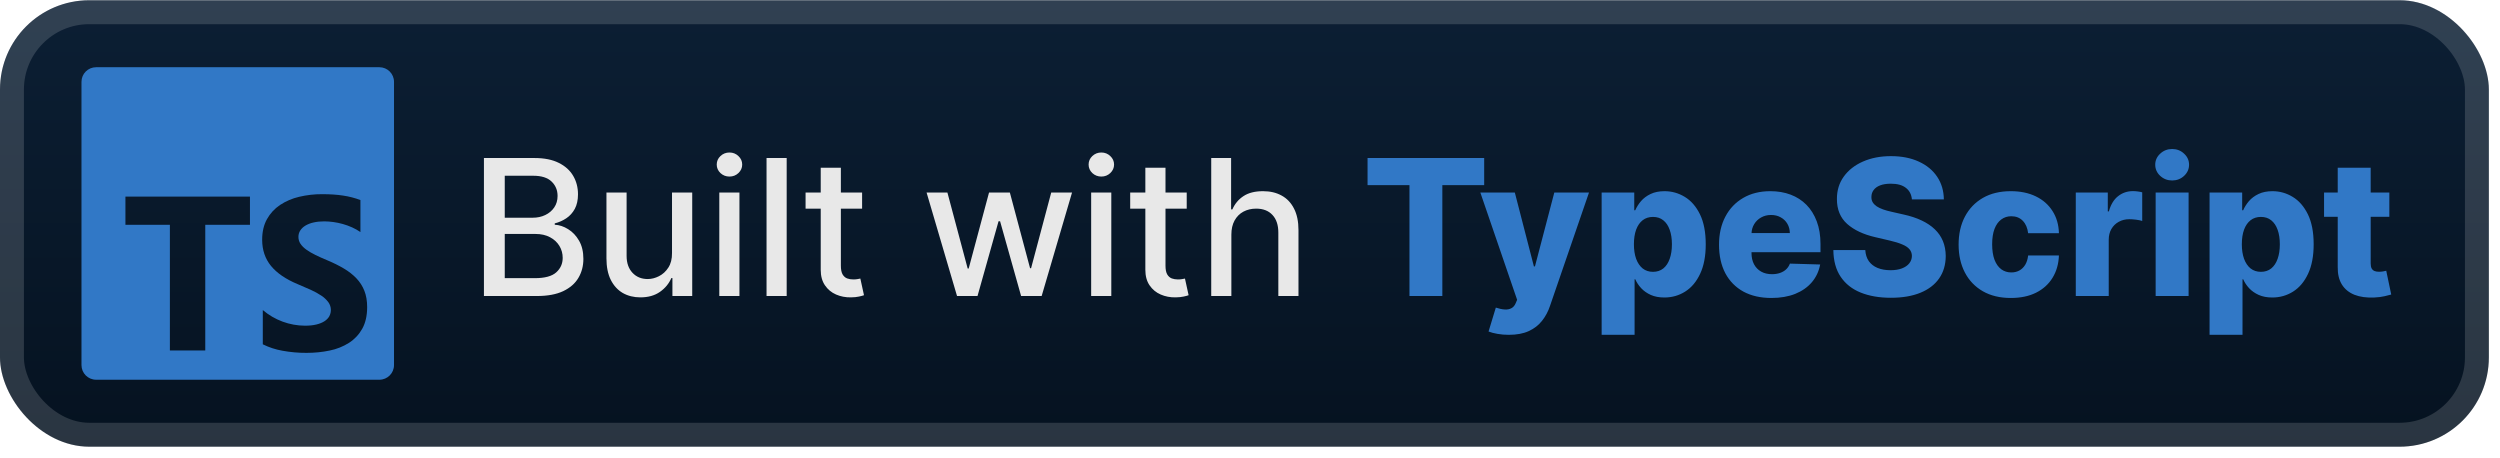
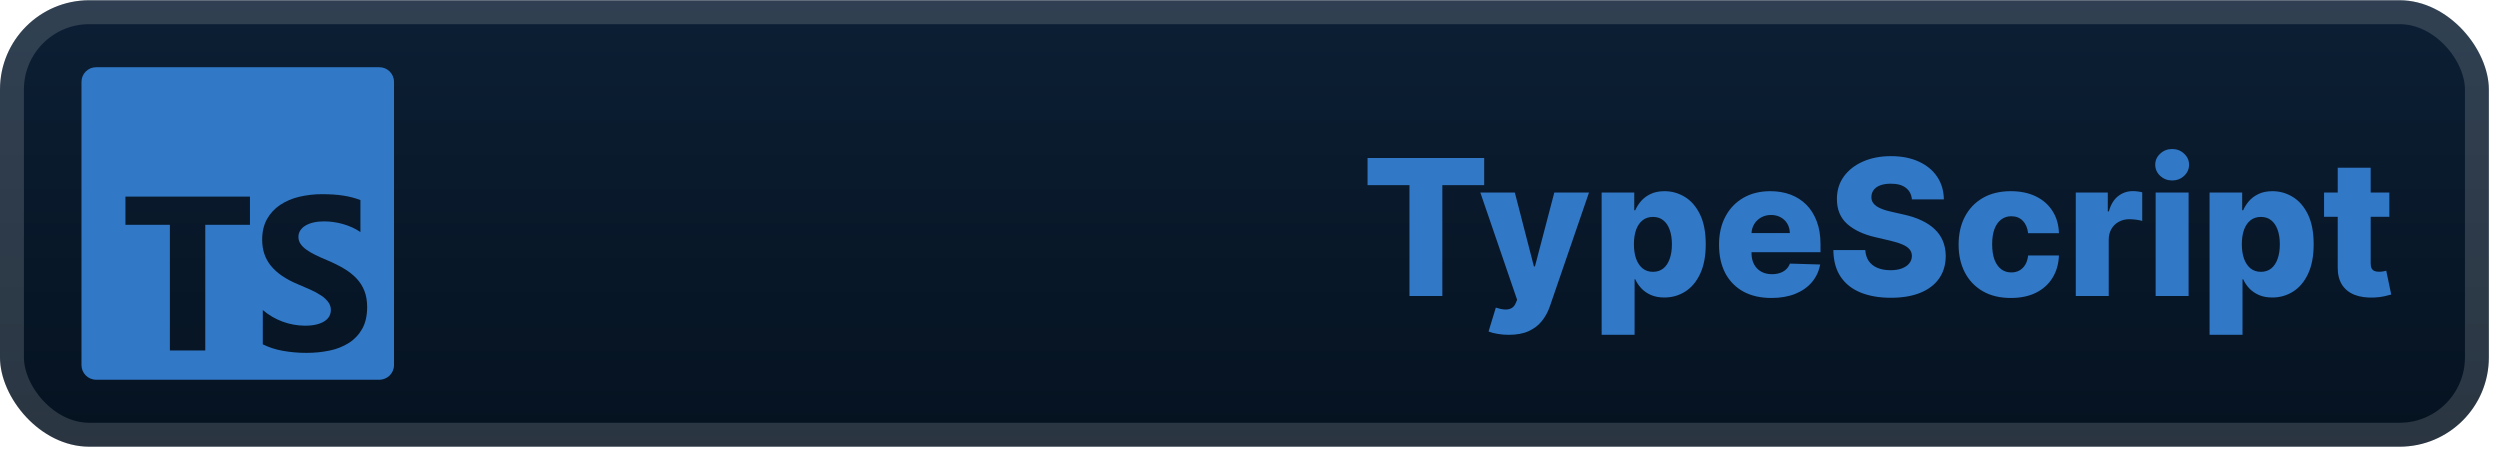
<svg xmlns="http://www.w3.org/2000/svg" width="224" height="41" viewBox="0 0 224 41" fill="none">
  <g clip-path="url(#clip0_2_1078)">
    <rect x="0" y="0.022" width="223.001" height="40.001" rx="8" fill="url(#paint0_linear_2_1078)" />
    <g filter="url(#filter0_d_2_1078)">
      <path d="M8.614 6.023C7.887 6.023 7.301 6.608 7.301 7.335V32.711C7.301 33.438 7.887 34.024 8.614 34.024H33.99C34.717 34.024 35.303 33.438 35.303 32.711V7.335C35.303 6.608 34.717 6.023 33.99 6.023H8.614ZM28.872 17.398C29.586 17.398 30.218 17.441 30.77 17.528C31.291 17.606 31.801 17.739 32.294 17.924V20.792C32.057 20.629 31.806 20.488 31.544 20.371C31.273 20.249 30.993 20.148 30.707 20.068C30.165 19.917 29.606 19.838 29.043 19.834C28.693 19.834 28.375 19.867 28.088 19.935C27.832 19.989 27.586 20.085 27.361 20.217C27.162 20.338 27.011 20.484 26.902 20.653C26.793 20.824 26.736 21.023 26.739 21.225C26.739 21.454 26.801 21.66 26.921 21.842C27.042 22.024 27.215 22.197 27.438 22.36C27.661 22.523 27.931 22.682 28.25 22.838C28.568 22.996 28.929 23.158 29.33 23.324C29.879 23.554 30.371 23.799 30.807 24.057C31.244 24.316 31.618 24.608 31.931 24.935C32.243 25.261 32.481 25.633 32.647 26.052C32.813 26.471 32.897 26.957 32.897 27.514C32.897 28.28 32.751 28.925 32.462 29.446C32.179 29.959 31.773 30.394 31.281 30.712C30.75 31.048 30.162 31.284 29.546 31.407C28.886 31.547 28.189 31.617 27.458 31.617C26.738 31.62 26.019 31.556 25.311 31.426C24.698 31.32 24.104 31.126 23.547 30.85V27.782C24.601 28.679 25.939 29.175 27.323 29.182C27.712 29.182 28.052 29.147 28.341 29.077C28.631 29.007 28.873 28.909 29.068 28.785C29.261 28.659 29.406 28.512 29.503 28.342C29.61 28.144 29.659 27.919 29.643 27.694C29.628 27.469 29.549 27.253 29.416 27.071C29.243 26.842 29.031 26.645 28.79 26.488C28.491 26.29 28.176 26.116 27.849 25.97C27.46 25.793 27.069 25.623 26.674 25.461C25.602 25.015 24.805 24.467 24.278 23.822C23.753 23.177 23.49 22.396 23.49 21.483C23.49 20.766 23.633 20.152 23.92 19.637C24.207 19.122 24.597 18.699 25.091 18.366C25.615 18.021 26.196 17.773 26.807 17.633C27.483 17.473 28.177 17.394 28.872 17.398ZM11.239 17.617H22.396V20.145H18.392V31.399H15.222V20.145H11.239V17.617Z" fill="#3178C6" />
    </g>
    <g filter="url(#filter1_d_2_1078)">
-       <path d="M43.36 26.523V14.159H47.888C48.765 14.159 49.492 14.304 50.067 14.594C50.643 14.88 51.073 15.268 51.359 15.759C51.645 16.246 51.788 16.796 51.788 17.407C51.788 17.922 51.693 18.357 51.504 18.711C51.315 19.061 51.061 19.343 50.743 19.556C50.429 19.766 50.083 19.919 49.705 20.015V20.136C50.116 20.156 50.516 20.289 50.906 20.534C51.301 20.776 51.627 21.12 51.884 21.567C52.142 22.014 52.271 22.557 52.271 23.197C52.271 23.829 52.122 24.396 51.824 24.899C51.53 25.398 51.075 25.795 50.46 26.088C49.844 26.378 49.057 26.523 48.099 26.523H43.36ZM45.226 24.923H47.918C48.812 24.923 49.452 24.75 49.838 24.404C50.224 24.058 50.417 23.625 50.417 23.106C50.417 22.716 50.319 22.358 50.122 22.032C49.924 21.706 49.643 21.446 49.276 21.253C48.914 21.06 48.484 20.963 47.985 20.963H45.226V24.923ZM45.226 19.508H47.725C48.144 19.508 48.52 19.428 48.854 19.267C49.192 19.106 49.46 18.88 49.657 18.59C49.858 18.297 49.959 17.951 49.959 17.552C49.959 17.041 49.779 16.612 49.421 16.266C49.063 15.92 48.514 15.747 47.773 15.747H45.226V19.508ZM60.212 22.677V17.25H62.023V26.523H60.249V24.917H60.152C59.939 25.412 59.597 25.825 59.126 26.155C58.659 26.481 58.077 26.644 57.381 26.644C56.785 26.644 56.258 26.513 55.799 26.251C55.345 25.986 54.986 25.593 54.725 25.074C54.467 24.555 54.338 23.913 54.338 23.148V17.25H56.144V22.931C56.144 23.563 56.319 24.066 56.669 24.44C57.019 24.815 57.474 25.002 58.033 25.002C58.371 25.002 58.707 24.917 59.041 24.748C59.379 24.579 59.659 24.324 59.88 23.982C60.106 23.639 60.216 23.205 60.212 22.677ZM64.449 26.523V17.25H66.254V26.523H64.449ZM65.36 15.82C65.046 15.82 64.777 15.715 64.551 15.506C64.33 15.292 64.219 15.039 64.219 14.745C64.219 14.447 64.33 14.194 64.551 13.984C64.777 13.771 65.046 13.664 65.36 13.664C65.674 13.664 65.942 13.771 66.163 13.984C66.389 14.194 66.501 14.447 66.501 14.745C66.501 15.039 66.389 15.292 66.163 15.506C65.942 15.715 65.674 15.82 65.36 15.82ZM70.487 14.159V26.523H68.682V14.159H70.487ZM77.244 17.25V18.699H72.179V17.25H77.244ZM73.537 15.029H75.342V23.8C75.342 24.151 75.395 24.414 75.499 24.591C75.604 24.764 75.739 24.883 75.904 24.947C76.073 25.008 76.256 25.038 76.453 25.038C76.598 25.038 76.725 25.028 76.834 25.008C76.942 24.988 77.027 24.972 77.087 24.959L77.413 26.451C77.308 26.491 77.159 26.531 76.966 26.571C76.773 26.616 76.532 26.64 76.242 26.644C75.767 26.652 75.324 26.567 74.914 26.39C74.503 26.213 74.171 25.939 73.918 25.569C73.664 25.199 73.537 24.734 73.537 24.175V15.029ZM85.75 26.523L83.021 17.25H84.887L86.704 24.06H86.794L88.618 17.25H90.483L92.294 24.03H92.385L94.19 17.25H96.055L93.332 26.523H91.491L89.608 19.828H89.469L87.585 26.523H85.75ZM97.768 26.523V17.25H99.573V26.523H97.768ZM98.68 15.82C98.366 15.82 98.096 15.715 97.871 15.506C97.649 15.292 97.539 15.039 97.539 14.745C97.539 14.447 97.649 14.194 97.871 13.984C98.096 13.771 98.366 13.664 98.68 13.664C98.994 13.664 99.261 13.771 99.483 13.984C99.708 14.194 99.821 14.447 99.821 14.745C99.821 15.039 99.708 15.292 99.483 15.506C99.261 15.715 98.994 15.82 98.68 15.82ZM106.33 17.25V18.699H101.265V17.25H106.33ZM102.623 15.029H104.428V23.8C104.428 24.151 104.481 24.414 104.585 24.591C104.69 24.764 104.825 24.883 104.99 24.947C105.159 25.008 105.342 25.038 105.539 25.038C105.684 25.038 105.811 25.028 105.919 25.008C106.028 24.988 106.113 24.972 106.173 24.959L106.499 26.451C106.394 26.491 106.245 26.531 106.052 26.571C105.859 26.616 105.618 26.64 105.328 26.644C104.853 26.652 104.41 26.567 104 26.39C103.589 26.213 103.257 25.939 103.004 25.569C102.75 25.199 102.623 24.734 102.623 24.175V15.029ZM110.331 21.017V26.523H108.526V14.159H110.307V18.76H110.421C110.639 18.261 110.971 17.864 111.418 17.57C111.864 17.276 112.448 17.13 113.168 17.13C113.804 17.13 114.36 17.26 114.834 17.522C115.313 17.784 115.684 18.174 115.945 18.693C116.211 19.208 116.344 19.852 116.344 20.625V26.523H114.539V20.842C114.539 20.162 114.364 19.635 114.013 19.261C113.663 18.882 113.176 18.693 112.553 18.693C112.126 18.693 111.744 18.784 111.406 18.965C111.071 19.146 110.808 19.412 110.615 19.762C110.426 20.108 110.331 20.526 110.331 21.017Z" fill="#E8E8E8" />
-       <path d="M122.533 16.586V14.159H132.983V16.586H129.234V26.523H126.288V16.586H122.533ZM135.185 30C134.831 30 134.497 29.972 134.183 29.916C133.869 29.863 133.599 29.793 133.374 29.704L134.026 27.561C134.316 27.658 134.577 27.714 134.811 27.73C135.048 27.747 135.252 27.708 135.421 27.616C135.594 27.527 135.726 27.368 135.819 27.139L135.934 26.861L132.638 17.25H135.728L137.437 23.867H137.533L139.266 17.25H142.375L138.88 27.41C138.711 27.918 138.471 28.364 138.161 28.751C137.855 29.141 137.459 29.447 136.972 29.668C136.489 29.89 135.893 30 135.185 30ZM143.507 30V17.25H146.429V18.838H146.519C146.64 18.556 146.811 18.285 147.033 18.023C147.258 17.762 147.544 17.548 147.89 17.383C148.24 17.214 148.659 17.13 149.145 17.13C149.789 17.13 150.391 17.299 150.951 17.637C151.514 17.975 151.969 18.496 152.315 19.2C152.661 19.905 152.834 20.802 152.834 21.893C152.834 22.943 152.667 23.823 152.333 24.531C152.003 25.239 151.556 25.77 150.993 26.125C150.433 26.479 149.812 26.656 149.127 26.656C148.661 26.656 148.256 26.579 147.914 26.427C147.572 26.273 147.284 26.072 147.051 25.823C146.821 25.573 146.644 25.306 146.519 25.02H146.459V30H143.507ZM146.399 21.887C146.399 22.386 146.465 22.82 146.598 23.191C146.735 23.561 146.93 23.849 147.183 24.054C147.441 24.255 147.749 24.356 148.107 24.356C148.469 24.356 148.777 24.255 149.031 24.054C149.284 23.849 149.476 23.561 149.604 23.191C149.737 22.82 149.804 22.386 149.804 21.887C149.804 21.388 149.737 20.955 149.604 20.589C149.476 20.223 149.284 19.939 149.031 19.738C148.781 19.536 148.473 19.436 148.107 19.436C147.745 19.436 147.437 19.534 147.183 19.732C146.93 19.929 146.735 20.21 146.598 20.577C146.465 20.943 146.399 21.38 146.399 21.887ZM158.716 26.698C157.746 26.698 156.908 26.507 156.204 26.125C155.504 25.738 154.965 25.189 154.586 24.477C154.212 23.76 154.025 22.909 154.025 21.923C154.025 20.965 154.214 20.128 154.592 19.412C154.971 18.691 155.504 18.132 156.192 17.733C156.88 17.331 157.691 17.13 158.625 17.13C159.285 17.13 159.889 17.232 160.436 17.438C160.983 17.643 161.456 17.947 161.855 18.349C162.253 18.752 162.563 19.249 162.784 19.84C163.006 20.428 163.116 21.102 163.116 21.863V22.599H155.057V20.885H160.37C160.366 20.571 160.291 20.291 160.146 20.045C160.001 19.8 159.802 19.609 159.549 19.472C159.299 19.331 159.011 19.261 158.685 19.261C158.355 19.261 158.06 19.335 157.798 19.484C157.536 19.629 157.329 19.828 157.176 20.082C157.023 20.331 156.943 20.615 156.935 20.933V22.677C156.935 23.056 157.009 23.388 157.158 23.674C157.307 23.955 157.518 24.175 157.792 24.332C158.066 24.489 158.392 24.567 158.77 24.567C159.031 24.567 159.269 24.531 159.482 24.458C159.696 24.386 159.879 24.279 160.032 24.139C160.185 23.998 160.299 23.825 160.376 23.619L163.086 23.698C162.974 24.305 162.726 24.835 162.344 25.285C161.965 25.732 161.468 26.08 160.853 26.33C160.237 26.575 159.524 26.698 158.716 26.698ZM171.307 17.866C171.267 17.423 171.088 17.079 170.77 16.834C170.456 16.584 170.007 16.459 169.424 16.459C169.037 16.459 168.715 16.51 168.458 16.61C168.2 16.711 168.007 16.85 167.878 17.027C167.749 17.2 167.683 17.399 167.679 17.625C167.671 17.81 167.707 17.973 167.788 18.114C167.872 18.255 167.993 18.379 168.15 18.488C168.311 18.593 168.504 18.685 168.729 18.766C168.955 18.846 169.208 18.916 169.49 18.977L170.552 19.218C171.164 19.351 171.703 19.528 172.17 19.75C172.641 19.971 173.036 20.235 173.354 20.541C173.676 20.846 173.919 21.198 174.084 21.597C174.249 21.995 174.334 22.442 174.338 22.937C174.334 23.718 174.136 24.388 173.746 24.947C173.356 25.507 172.794 25.936 172.062 26.233C171.333 26.531 170.454 26.68 169.424 26.68C168.389 26.68 167.488 26.525 166.719 26.215C165.95 25.905 165.353 25.434 164.926 24.802C164.499 24.171 164.28 23.372 164.268 22.406H167.13C167.154 22.804 167.26 23.136 167.449 23.402C167.639 23.668 167.898 23.869 168.228 24.006C168.562 24.142 168.949 24.211 169.387 24.211C169.79 24.211 170.132 24.157 170.414 24.048C170.699 23.939 170.919 23.788 171.072 23.595C171.225 23.402 171.303 23.181 171.307 22.931C171.303 22.698 171.231 22.498 171.09 22.333C170.949 22.164 170.732 22.02 170.438 21.899C170.148 21.774 169.778 21.659 169.327 21.555L168.035 21.253C166.965 21.007 166.121 20.611 165.506 20.064C164.89 19.512 164.584 18.768 164.588 17.83C164.584 17.065 164.789 16.395 165.204 15.82C165.618 15.244 166.192 14.795 166.924 14.473C167.657 14.151 168.492 13.99 169.43 13.99C170.387 13.99 171.219 14.153 171.923 14.479C172.631 14.801 173.181 15.254 173.571 15.838C173.961 16.421 174.161 17.097 174.169 17.866H171.307ZM180.175 26.698C179.197 26.698 178.358 26.497 177.658 26.094C176.962 25.692 176.426 25.133 176.052 24.416C175.678 23.696 175.491 22.863 175.491 21.917C175.491 20.967 175.678 20.134 176.052 19.418C176.43 18.697 176.968 18.136 177.664 17.733C178.364 17.331 179.199 17.13 180.169 17.13C181.027 17.13 181.773 17.285 182.409 17.594C183.049 17.904 183.548 18.343 183.906 18.91C184.268 19.474 184.46 20.136 184.48 20.897H181.721C181.664 20.422 181.503 20.049 181.238 19.78C180.976 19.51 180.634 19.375 180.212 19.375C179.869 19.375 179.57 19.472 179.312 19.665C179.054 19.854 178.853 20.136 178.708 20.51C178.567 20.881 178.497 21.339 178.497 21.887C178.497 22.434 178.567 22.897 178.708 23.275C178.853 23.649 179.054 23.933 179.312 24.126C179.57 24.316 179.869 24.41 180.212 24.41C180.485 24.41 180.727 24.352 180.936 24.235C181.149 24.118 181.324 23.947 181.461 23.722C181.598 23.492 181.685 23.215 181.721 22.889H184.48C184.451 23.654 184.26 24.322 183.906 24.893C183.556 25.465 183.063 25.909 182.427 26.227C181.795 26.541 181.045 26.698 180.175 26.698ZM185.99 26.523V17.25H188.858V18.941H188.955C189.124 18.329 189.399 17.874 189.782 17.576C190.164 17.274 190.609 17.124 191.116 17.124C191.253 17.124 191.393 17.134 191.538 17.154C191.683 17.17 191.818 17.196 191.943 17.232V19.798C191.802 19.75 191.617 19.711 191.387 19.683C191.162 19.655 190.961 19.641 190.784 19.641C190.434 19.641 190.118 19.719 189.836 19.876C189.558 20.029 189.339 20.245 189.178 20.522C189.021 20.796 188.942 21.118 188.942 21.488V26.523H185.99ZM193.146 26.523V17.25H196.098V26.523H193.146ZM194.625 16.17C194.21 16.17 193.854 16.033 193.556 15.759C193.258 15.482 193.109 15.148 193.109 14.757C193.109 14.371 193.258 14.041 193.556 13.767C193.854 13.489 194.21 13.351 194.625 13.351C195.043 13.351 195.399 13.489 195.693 13.767C195.991 14.041 196.14 14.371 196.14 14.757C196.14 15.148 195.991 15.482 195.693 15.759C195.399 16.033 195.043 16.17 194.625 16.17ZM197.977 30V17.25H200.899V18.838H200.989C201.11 18.556 201.281 18.285 201.502 18.023C201.728 17.762 202.013 17.548 202.36 17.383C202.71 17.214 203.128 17.13 203.615 17.13C204.259 17.13 204.861 17.299 205.42 17.637C205.984 17.975 206.438 18.496 206.785 19.2C207.131 19.905 207.304 20.802 207.304 21.893C207.304 22.943 207.137 23.823 206.803 24.531C206.473 25.239 206.026 25.77 205.463 26.125C204.903 26.479 204.281 26.656 203.597 26.656C203.13 26.656 202.726 26.579 202.384 26.427C202.042 26.273 201.754 26.072 201.52 25.823C201.291 25.573 201.114 25.306 200.989 25.02H200.929V30H197.977ZM200.868 21.887C200.868 22.386 200.935 22.82 201.068 23.191C201.204 23.561 201.4 23.849 201.653 24.054C201.911 24.255 202.219 24.356 202.577 24.356C202.939 24.356 203.247 24.255 203.501 24.054C203.754 23.849 203.945 23.561 204.074 23.191C204.207 22.82 204.273 22.386 204.273 21.887C204.273 21.388 204.207 20.955 204.074 20.589C203.945 20.223 203.754 19.939 203.501 19.738C203.251 19.536 202.943 19.436 202.577 19.436C202.215 19.436 201.907 19.534 201.653 19.732C201.4 19.929 201.204 20.21 201.068 20.577C200.935 20.943 200.868 21.38 200.868 21.887ZM214.085 17.25V19.424H208.235V17.25H214.085ZM209.46 15.029H212.413V23.607C212.413 23.788 212.441 23.935 212.497 24.048C212.557 24.157 212.644 24.235 212.757 24.283C212.869 24.328 213.004 24.35 213.161 24.35C213.274 24.35 213.393 24.34 213.517 24.32C213.646 24.295 213.743 24.275 213.807 24.259L214.254 26.39C214.113 26.43 213.914 26.481 213.656 26.541C213.403 26.602 213.099 26.64 212.745 26.656C212.052 26.688 211.459 26.608 210.964 26.414C210.473 26.217 210.096 25.911 209.835 25.497C209.577 25.082 209.452 24.561 209.46 23.933V15.029Z" fill="#3178C6" />
+       <path d="M122.533 16.586V14.159H132.983V16.586H129.234V26.523H126.288V16.586H122.533M135.185 30C134.831 30 134.497 29.972 134.183 29.916C133.869 29.863 133.599 29.793 133.374 29.704L134.026 27.561C134.316 27.658 134.577 27.714 134.811 27.73C135.048 27.747 135.252 27.708 135.421 27.616C135.594 27.527 135.726 27.368 135.819 27.139L135.934 26.861L132.638 17.25H135.728L137.437 23.867H137.533L139.266 17.25H142.375L138.88 27.41C138.711 27.918 138.471 28.364 138.161 28.751C137.855 29.141 137.459 29.447 136.972 29.668C136.489 29.89 135.893 30 135.185 30ZM143.507 30V17.25H146.429V18.838H146.519C146.64 18.556 146.811 18.285 147.033 18.023C147.258 17.762 147.544 17.548 147.89 17.383C148.24 17.214 148.659 17.13 149.145 17.13C149.789 17.13 150.391 17.299 150.951 17.637C151.514 17.975 151.969 18.496 152.315 19.2C152.661 19.905 152.834 20.802 152.834 21.893C152.834 22.943 152.667 23.823 152.333 24.531C152.003 25.239 151.556 25.77 150.993 26.125C150.433 26.479 149.812 26.656 149.127 26.656C148.661 26.656 148.256 26.579 147.914 26.427C147.572 26.273 147.284 26.072 147.051 25.823C146.821 25.573 146.644 25.306 146.519 25.02H146.459V30H143.507ZM146.399 21.887C146.399 22.386 146.465 22.82 146.598 23.191C146.735 23.561 146.93 23.849 147.183 24.054C147.441 24.255 147.749 24.356 148.107 24.356C148.469 24.356 148.777 24.255 149.031 24.054C149.284 23.849 149.476 23.561 149.604 23.191C149.737 22.82 149.804 22.386 149.804 21.887C149.804 21.388 149.737 20.955 149.604 20.589C149.476 20.223 149.284 19.939 149.031 19.738C148.781 19.536 148.473 19.436 148.107 19.436C147.745 19.436 147.437 19.534 147.183 19.732C146.93 19.929 146.735 20.21 146.598 20.577C146.465 20.943 146.399 21.38 146.399 21.887ZM158.716 26.698C157.746 26.698 156.908 26.507 156.204 26.125C155.504 25.738 154.965 25.189 154.586 24.477C154.212 23.76 154.025 22.909 154.025 21.923C154.025 20.965 154.214 20.128 154.592 19.412C154.971 18.691 155.504 18.132 156.192 17.733C156.88 17.331 157.691 17.13 158.625 17.13C159.285 17.13 159.889 17.232 160.436 17.438C160.983 17.643 161.456 17.947 161.855 18.349C162.253 18.752 162.563 19.249 162.784 19.84C163.006 20.428 163.116 21.102 163.116 21.863V22.599H155.057V20.885H160.37C160.366 20.571 160.291 20.291 160.146 20.045C160.001 19.8 159.802 19.609 159.549 19.472C159.299 19.331 159.011 19.261 158.685 19.261C158.355 19.261 158.06 19.335 157.798 19.484C157.536 19.629 157.329 19.828 157.176 20.082C157.023 20.331 156.943 20.615 156.935 20.933V22.677C156.935 23.056 157.009 23.388 157.158 23.674C157.307 23.955 157.518 24.175 157.792 24.332C158.066 24.489 158.392 24.567 158.77 24.567C159.031 24.567 159.269 24.531 159.482 24.458C159.696 24.386 159.879 24.279 160.032 24.139C160.185 23.998 160.299 23.825 160.376 23.619L163.086 23.698C162.974 24.305 162.726 24.835 162.344 25.285C161.965 25.732 161.468 26.08 160.853 26.33C160.237 26.575 159.524 26.698 158.716 26.698ZM171.307 17.866C171.267 17.423 171.088 17.079 170.77 16.834C170.456 16.584 170.007 16.459 169.424 16.459C169.037 16.459 168.715 16.51 168.458 16.61C168.2 16.711 168.007 16.85 167.878 17.027C167.749 17.2 167.683 17.399 167.679 17.625C167.671 17.81 167.707 17.973 167.788 18.114C167.872 18.255 167.993 18.379 168.15 18.488C168.311 18.593 168.504 18.685 168.729 18.766C168.955 18.846 169.208 18.916 169.49 18.977L170.552 19.218C171.164 19.351 171.703 19.528 172.17 19.75C172.641 19.971 173.036 20.235 173.354 20.541C173.676 20.846 173.919 21.198 174.084 21.597C174.249 21.995 174.334 22.442 174.338 22.937C174.334 23.718 174.136 24.388 173.746 24.947C173.356 25.507 172.794 25.936 172.062 26.233C171.333 26.531 170.454 26.68 169.424 26.68C168.389 26.68 167.488 26.525 166.719 26.215C165.95 25.905 165.353 25.434 164.926 24.802C164.499 24.171 164.28 23.372 164.268 22.406H167.13C167.154 22.804 167.26 23.136 167.449 23.402C167.639 23.668 167.898 23.869 168.228 24.006C168.562 24.142 168.949 24.211 169.387 24.211C169.79 24.211 170.132 24.157 170.414 24.048C170.699 23.939 170.919 23.788 171.072 23.595C171.225 23.402 171.303 23.181 171.307 22.931C171.303 22.698 171.231 22.498 171.09 22.333C170.949 22.164 170.732 22.02 170.438 21.899C170.148 21.774 169.778 21.659 169.327 21.555L168.035 21.253C166.965 21.007 166.121 20.611 165.506 20.064C164.89 19.512 164.584 18.768 164.588 17.83C164.584 17.065 164.789 16.395 165.204 15.82C165.618 15.244 166.192 14.795 166.924 14.473C167.657 14.151 168.492 13.99 169.43 13.99C170.387 13.99 171.219 14.153 171.923 14.479C172.631 14.801 173.181 15.254 173.571 15.838C173.961 16.421 174.161 17.097 174.169 17.866H171.307ZM180.175 26.698C179.197 26.698 178.358 26.497 177.658 26.094C176.962 25.692 176.426 25.133 176.052 24.416C175.678 23.696 175.491 22.863 175.491 21.917C175.491 20.967 175.678 20.134 176.052 19.418C176.43 18.697 176.968 18.136 177.664 17.733C178.364 17.331 179.199 17.13 180.169 17.13C181.027 17.13 181.773 17.285 182.409 17.594C183.049 17.904 183.548 18.343 183.906 18.91C184.268 19.474 184.46 20.136 184.48 20.897H181.721C181.664 20.422 181.503 20.049 181.238 19.78C180.976 19.51 180.634 19.375 180.212 19.375C179.869 19.375 179.57 19.472 179.312 19.665C179.054 19.854 178.853 20.136 178.708 20.51C178.567 20.881 178.497 21.339 178.497 21.887C178.497 22.434 178.567 22.897 178.708 23.275C178.853 23.649 179.054 23.933 179.312 24.126C179.57 24.316 179.869 24.41 180.212 24.41C180.485 24.41 180.727 24.352 180.936 24.235C181.149 24.118 181.324 23.947 181.461 23.722C181.598 23.492 181.685 23.215 181.721 22.889H184.48C184.451 23.654 184.26 24.322 183.906 24.893C183.556 25.465 183.063 25.909 182.427 26.227C181.795 26.541 181.045 26.698 180.175 26.698ZM185.99 26.523V17.25H188.858V18.941H188.955C189.124 18.329 189.399 17.874 189.782 17.576C190.164 17.274 190.609 17.124 191.116 17.124C191.253 17.124 191.393 17.134 191.538 17.154C191.683 17.17 191.818 17.196 191.943 17.232V19.798C191.802 19.75 191.617 19.711 191.387 19.683C191.162 19.655 190.961 19.641 190.784 19.641C190.434 19.641 190.118 19.719 189.836 19.876C189.558 20.029 189.339 20.245 189.178 20.522C189.021 20.796 188.942 21.118 188.942 21.488V26.523H185.99ZM193.146 26.523V17.25H196.098V26.523H193.146ZM194.625 16.17C194.21 16.17 193.854 16.033 193.556 15.759C193.258 15.482 193.109 15.148 193.109 14.757C193.109 14.371 193.258 14.041 193.556 13.767C193.854 13.489 194.21 13.351 194.625 13.351C195.043 13.351 195.399 13.489 195.693 13.767C195.991 14.041 196.14 14.371 196.14 14.757C196.14 15.148 195.991 15.482 195.693 15.759C195.399 16.033 195.043 16.17 194.625 16.17ZM197.977 30V17.25H200.899V18.838H200.989C201.11 18.556 201.281 18.285 201.502 18.023C201.728 17.762 202.013 17.548 202.36 17.383C202.71 17.214 203.128 17.13 203.615 17.13C204.259 17.13 204.861 17.299 205.42 17.637C205.984 17.975 206.438 18.496 206.785 19.2C207.131 19.905 207.304 20.802 207.304 21.893C207.304 22.943 207.137 23.823 206.803 24.531C206.473 25.239 206.026 25.77 205.463 26.125C204.903 26.479 204.281 26.656 203.597 26.656C203.13 26.656 202.726 26.579 202.384 26.427C202.042 26.273 201.754 26.072 201.52 25.823C201.291 25.573 201.114 25.306 200.989 25.02H200.929V30H197.977ZM200.868 21.887C200.868 22.386 200.935 22.82 201.068 23.191C201.204 23.561 201.4 23.849 201.653 24.054C201.911 24.255 202.219 24.356 202.577 24.356C202.939 24.356 203.247 24.255 203.501 24.054C203.754 23.849 203.945 23.561 204.074 23.191C204.207 22.82 204.273 22.386 204.273 21.887C204.273 21.388 204.207 20.955 204.074 20.589C203.945 20.223 203.754 19.939 203.501 19.738C203.251 19.536 202.943 19.436 202.577 19.436C202.215 19.436 201.907 19.534 201.653 19.732C201.4 19.929 201.204 20.21 201.068 20.577C200.935 20.943 200.868 21.38 200.868 21.887ZM214.085 17.25V19.424H208.235V17.25H214.085ZM209.46 15.029H212.413V23.607C212.413 23.788 212.441 23.935 212.497 24.048C212.557 24.157 212.644 24.235 212.757 24.283C212.869 24.328 213.004 24.35 213.161 24.35C213.274 24.35 213.393 24.34 213.517 24.32C213.646 24.295 213.743 24.275 213.807 24.259L214.254 26.39C214.113 26.43 213.914 26.481 213.656 26.541C213.403 26.602 213.099 26.64 212.745 26.656C212.052 26.688 211.459 26.608 210.964 26.414C210.473 26.217 210.096 25.911 209.835 25.497C209.577 25.082 209.452 24.561 209.46 23.933V15.029Z" fill="#3178C6" />
    </g>
  </g>
  <rect x="1.072" y="1.094" width="220.858" height="37.858" rx="6.929" stroke="white" stroke-opacity="0.15" stroke-width="2.143" />
  <defs>
    <filter id="filter0_d_2_1078" x="1.701" y="0.422" width="39.901" height="39.202" filterUnits="userSpaceOnUse" color-interpolation-filters="sRGB">
      <feFlood flood-opacity="0" result="BackgroundImageFix" />
      <feColorMatrix in="SourceAlpha" type="matrix" values="0 0 0 0 0 0 0 0 0 0 0 0 0 0 0 0 0 0 127 0" result="hardAlpha" />
      <feOffset />
      <feGaussianBlur stdDeviation="2.8" />
      <feComposite in2="hardAlpha" operator="out" />
      <feColorMatrix type="matrix" values="0 0 0 0 0 0 0 0 0 0 0 0 0 0 0 0 0 0 0.25 0" />
      <feBlend mode="normal" in2="BackgroundImageFix" result="effect1_dropShadow_2_1078" />
      <feBlend mode="normal" in="SourceGraphic" in2="effect1_dropShadow_2_1078" result="shape" />
    </filter>
    <filter id="filter1_d_2_1078" x="36.288" y="3.809" width="184.429" height="32.429" filterUnits="userSpaceOnUse" color-interpolation-filters="sRGB">
      <feFlood flood-opacity="0" result="BackgroundImageFix" />
      <feColorMatrix in="SourceAlpha" type="matrix" values="0 0 0 0 0 0 0 0 0 0 0 0 0 0 0 0 0 0 127 0" result="hardAlpha" />
      <feOffset />
      <feGaussianBlur stdDeviation="2.857" />
      <feComposite in2="hardAlpha" operator="out" />
      <feColorMatrix type="matrix" values="0 0 0 0 0 0 0 0 0 0 0 0 0 0 0 0 0 0 0.25 0" />
      <feBlend mode="normal" in2="BackgroundImageFix" result="effect1_dropShadow_2_1078" />
      <feBlend mode="normal" in="SourceGraphic" in2="effect1_dropShadow_2_1078" result="shape" />
    </filter>
    <linearGradient id="paint0_linear_2_1078" x1="111.501" y1="0.022" x2="111.501" y2="40.024" gradientUnits="userSpaceOnUse">
      <stop stop-color="#0C1F34" />
      <stop offset="1" stop-color="#051220" />
    </linearGradient>
    <clipPath id="clip0_2_1078">
      <rect x="0" y="0.022" width="223.001" height="40.001" rx="8" fill="white" />
    </clipPath>
  </defs>
</svg>